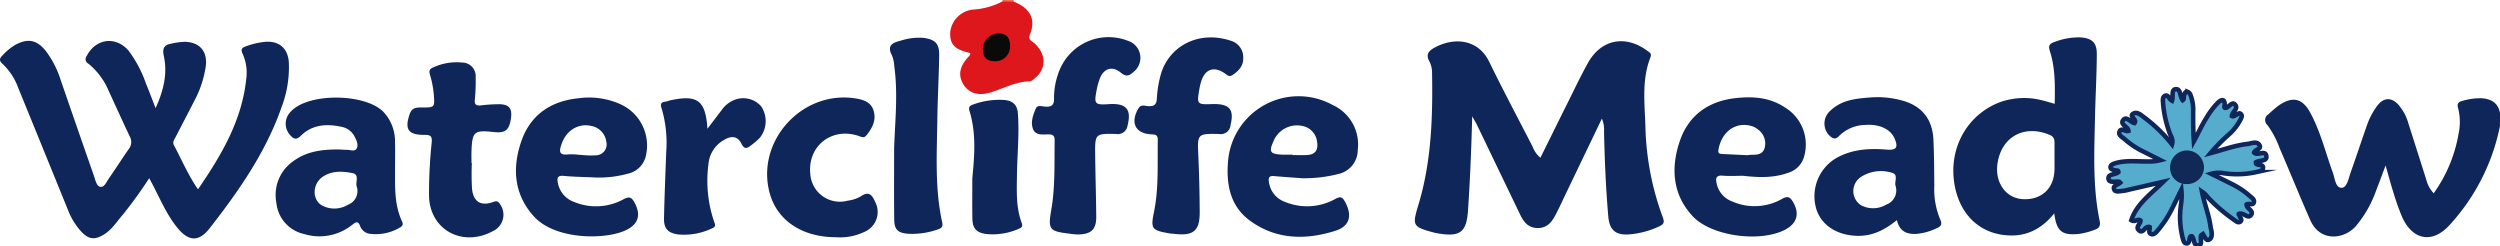
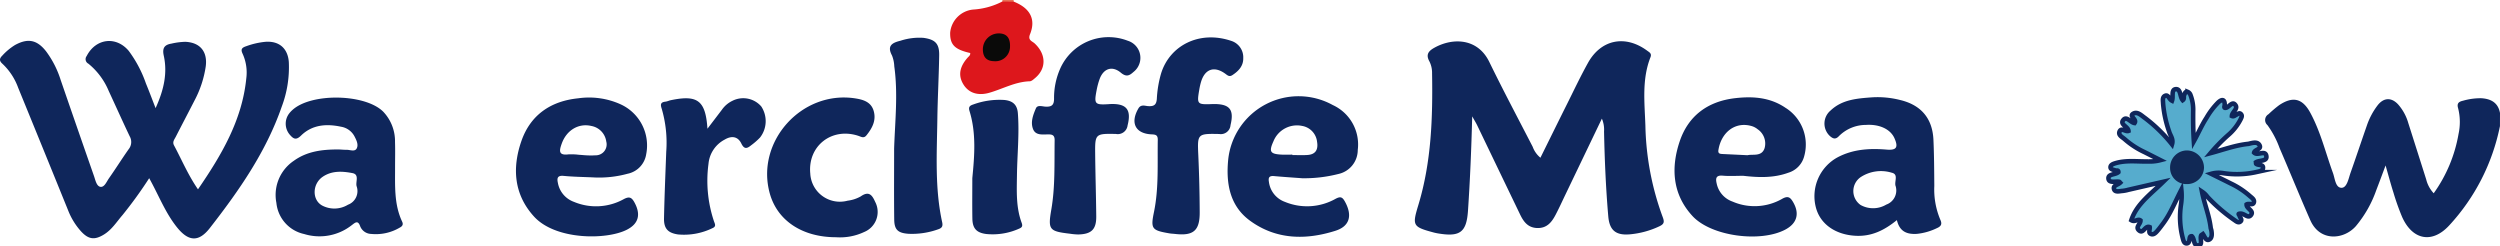
<svg xmlns="http://www.w3.org/2000/svg" id="Group_1378" data-name="Group 1378" width="548.1" height="54" viewBox="0 0 548.1 54">
  <defs>
    <clipPath id="clip-path">
      <rect id="Rectangle_5046" data-name="Rectangle 5046" width="548.1" height="54" fill="none" />
    </clipPath>
  </defs>
  <g id="Group_1377" data-name="Group 1377" clip-path="url(#clip-path)">
    <path id="Path_3731" data-name="Path 3731" d="M535.735.34A1.929,1.929,0,0,1,535.8,0h2.459a.385.385,0,0,0,.034.375A1.759,1.759,0,0,1,535.735.34" transform="translate(-316.003)" fill="#e87055" />
    <path id="Path_3732" data-name="Path 3732" d="M783.823,47.587c1.994-4.026,3.9-7.9,5.831-11.766,1.511-3.025,2.958-6.087,4.6-9.04,2.87-5.156,8.186-6.2,12.979-2.666.482.356,1.045.607.719,1.437-1.926,4.895-1.278,10-1.112,15.046a61.3,61.3,0,0,0,3.806,20.023c.4,1.057.292,1.513-.758,2a19.042,19.042,0,0,1-6.464,1.755c-3.058.267-4.457-.881-4.721-3.927-.536-6.2-.8-12.412-.928-18.631a6.074,6.074,0,0,0-.477-2.809c-2.733,5.695-5.381,11.214-8.031,16.732-.7,1.463-1.372,2.942-2.128,4.377-.85,1.613-1.91,2.953-4.046,2.873-2.034-.077-2.973-1.41-3.734-2.989q-4.71-9.775-9.41-19.554c-.248-.515-.556-1-1.079-1.936-.188,7.249-.471,13.97-.924,20.684-.311,4.6-1.666,5.745-6.224,5.033a11.729,11.729,0,0,1-1.2-.232c-4.727-1.262-4.833-1.514-3.458-6.053,2.862-9.444,3.17-19.161,3.006-28.918a5.551,5.551,0,0,0-.575-2.55c-.876-1.553-.151-2.33,1.116-3.03,4.011-2.216,9.449-2.107,12,3.12,3.049,6.26,6.324,12.412,9.512,18.6a5.619,5.619,0,0,0,1.7,2.414" transform="translate(-446.103 -13)" fill="#0f265b" />
    <path id="Path_3733" data-name="Path 3733" d="M34.112,36.588c1.837-4.038,2.627-7.689,1.791-11.5-.367-1.676.153-2.392,1.7-2.645a15.131,15.131,0,0,1,3.024-.391c3.266.139,4.909,2.184,4.477,5.416a23.112,23.112,0,0,1-2.471,7.475c-1.356,2.65-2.745,5.283-4.1,7.934-.295.577-.787,1.119-.383,1.874,1.69,3.154,3.071,6.474,5.255,9.643,5.181-7.549,9.682-15.176,10.595-24.344a9.961,9.961,0,0,0-.8-5.362c-.5-1.042-.142-1.361.811-1.683a16.951,16.951,0,0,1,4.167-.954c3.04-.225,4.941,1.454,5.145,4.471a24.49,24.49,0,0,1-1.554,9.744c-3.445,9.931-9.379,18.427-15.772,26.625-2.44,3.129-4.679,2.952-7.176-.147-2.577-3.2-4.021-7.041-6.113-10.793a92.627,92.627,0,0,1-5.841,8.074c-1.282,1.483-2.326,3.188-4.052,4.258-2.07,1.284-3.408,1.1-5.034-.66a15.019,15.019,0,0,1-2.856-4.646Q9.474,45.536,3.982,32.121A13.537,13.537,0,0,0,.563,26.892c-.731-.646-.746-1.135-.073-1.8A12.818,12.818,0,0,1,3.3,22.75c2.82-1.537,4.807-1.147,6.794,1.376a21,21,0,0,1,3.209,6.3q3.632,10.544,7.31,21.072c.31.89.554,2.194,1.384,2.343.889.159,1.365-1.123,1.886-1.863,1.484-2.106,2.851-4.293,4.337-6.4a2.5,2.5,0,0,0,.212-2.816c-1.571-3.3-3.061-6.63-4.6-9.944a15.28,15.28,0,0,0-4.457-5.975A1.108,1.108,0,0,1,19,25.171c1.989-3.873,6.439-4.445,9.226-1.128A26.493,26.493,0,0,1,32,31.2c.673,1.615,1.28,3.258,2.111,5.389" transform="translate(0 -12.884)" fill="#0f265b" />
    <path id="Path_3734" data-name="Path 3734" d="M1262.284,55.712q-.005,1.444-.011,2.888a45.174,45.174,0,0,1-11.129,21.775c-3.75,4.07-8.07,3.187-10.32-1.861a52.17,52.17,0,0,1-1.9-5.341c-.572-1.785-1.05-3.6-1.726-5.95-.8,2.138-1.406,3.779-2.036,5.409a25.332,25.332,0,0,1-4.483,7.9c-2.637,2.975-7.874,3.478-9.985-1.309-2.318-5.255-4.467-10.578-6.748-15.846a20.1,20.1,0,0,0-2.647-5,1.47,1.47,0,0,1,.226-2.385,25.98,25.98,0,0,1,2.319-1.974c3.007-2.018,5.126-1.508,6.827,1.61,2.283,4.184,3.371,8.815,4.99,13.247.45,1.234.547,3.272,1.905,3.243,1.18-.026,1.511-2.04,1.956-3.3,1.214-3.436,2.365-6.893,3.567-10.333a15.491,15.491,0,0,1,2.375-4.462c1.338-1.712,3.036-1.764,4.5-.167a10.592,10.592,0,0,1,2.213,4.067c1.306,4.12,2.623,8.235,3.926,12.356a6.8,6.8,0,0,0,1.647,3.042,31.5,31.5,0,0,0,5.444-13,12.292,12.292,0,0,0-.089-5.623c-.329-1.1.135-1.453,1.062-1.666a13.969,13.969,0,0,1,4.035-.547c2.125.136,3.661.984,4.079,3.23" transform="translate(-714.184 -30.948)" fill="#0f265b" />
    <path id="Path_3735" data-name="Path 3735" d="M1152.979,51.671c.585-.282,1.2-1.24,1.744-.707.959.938-.594,1.655-.626,2.57.423.183.66-.13.953-.262.348-.156.711-.558,1.071-.114.3.365.047.757-.125,1.13a11.348,11.348,0,0,1-2.771,3.48,38.184,38.184,0,0,0-3.809,3.91c2.817-.751,5.478-1.756,8.323-2.039a1.708,1.708,0,0,0,.2-.054c.808-.185,1.8-.468,2.23.379.457.908-1.03.873-1.194,1.594.784.8,2.541-.738,2.691.867.1,1.083-1.521.772-2.286,1.252.016.123-.014.3.054.352.464.362,1.485.065,1.494.8.01.794-.933.851-1.56,1.014a19.661,19.661,0,0,1-7.3.2,6.034,6.034,0,0,0-2.5.164c1.429.707,2.863,1.406,4.286,2.124A17.725,17.725,0,0,1,1157.939,71c.442.406,1.142.808.989,1.436-.19.781-1.077.169-1.607.487-.059.943,1.713,1.373.954,2.331-.73.92-1.5-.641-2.66-.264-.117.052.138.28.2.511.113.408.675.857.061,1.232-.377.23-.776-.064-1.116-.308a36.987,36.987,0,0,1-6.023-5.163,4.538,4.538,0,0,0-1.2-1.154c.529,2.725,1.6,5.233,1.912,7.924.023.2.116.389.15.588.13.762.182,1.723-.515,2.025s-.971-.717-1.335-1.225c-.194.141-.343.191-.384.287-.307.72.369,2-.518,2.171-1.248.238-.868-1.406-1.535-1.989-.381-.035-.434.249-.475.509-.076.47-.111,1.078-.695,1.066-.534-.011-.672-.633-.794-1.075a18.292,18.292,0,0,1-.406-7.434,13.118,13.118,0,0,0,.079-3.255c-1.444,2.8-2.4,5.25-3.967,7.359-.4.544-.808,1.089-1.245,1.606-.352.418-.817.925-1.351.771-.779-.224-.3-1.033-.369-1.532-1.079-.473-1.4,1.7-2.442.618-.668-.694.436-1.311.416-2.084-.6-.465-1.2.448-2.01-.061,1.145-3.508,4.13-5.608,7.011-8.428-2.978.684-5.34,1.228-7.7,1.768a7.1,7.1,0,0,1-1.2.236c-.657.034-1.611.355-1.873-.311-.355-.9.806-1,1.311-1.482-.069-.072-.13-.195-.209-.208-.832-.143-2.2.328-2.344-.63-.168-1.151,1.481-.855,2.164-1.481.014-.531-.441-.274-.673-.377-.407-.18-1.07-.164-1.049-.727.018-.49.566-.7,1.041-.844,2.408-.727,4.877-.338,7.321-.394a8.964,8.964,0,0,0,2.57-.288c-1.167-.59-2.331-1.183-3.5-1.769a17.966,17.966,0,0,1-4.264-2.771c-.53-.491-1.5-.9-1.2-1.7.373-.985,1.31.077,1.968-.172-.082-.991-2.022-1.392-1.086-2.446.715-.805,1.558.606,2.415.724.61-.844-1.316-1.475-.262-2.065.905-.507,1.754.4,2.531.945a33.1,33.1,0,0,1,5.946,5.789c.35-1.173-.369-1.912-.608-2.747a24.621,24.621,0,0,1-1.341-6.115c-.016-.659-.248-1.545.514-1.808.638-.22.795.791,1.437,1.11.333-.884-.253-2.47.85-2.534s.847,1.644,1.492,2.413c.41-.284.161-.73.3-1.07.151-.371.26-.865.762-.763a1.15,1.15,0,0,1,.646.692,8.944,8.944,0,0,1,.593,3.169c-.036,2.3-.011,4.594.143,6.978.951-1.7,1.71-3.5,2.774-5.133a16.508,16.508,0,0,1,2.577-3.389c.9-.816,1.476-.633,1.411.683-.152.461-.043.655.462.448" transform="translate(-664.78 -28.101)" fill="#56accd" />
    <path id="Path_3736" data-name="Path 3736" d="M1152.979,51.671c.585-.282,1.2-1.24,1.744-.707.959.938-.594,1.655-.626,2.57.423.183.66-.13.953-.262.348-.156.711-.558,1.071-.114.3.365.047.757-.125,1.13a11.348,11.348,0,0,1-2.771,3.48,38.184,38.184,0,0,0-3.809,3.91c2.817-.751,5.478-1.756,8.323-2.039a1.708,1.708,0,0,0,.2-.054c.808-.185,1.8-.468,2.23.379.457.908-1.03.873-1.194,1.594.784.8,2.541-.738,2.691.867.1,1.083-1.521.772-2.286,1.252.016.123-.014.3.054.352.464.362,1.485.065,1.494.8.01.794-.933.851-1.56,1.014a19.661,19.661,0,0,1-7.3.2,6.034,6.034,0,0,0-2.5.164c1.429.707,2.863,1.406,4.286,2.124A17.725,17.725,0,0,1,1157.939,71c.442.406,1.142.808.989,1.436-.19.781-1.077.169-1.607.487-.059.943,1.713,1.373.954,2.331-.73.92-1.5-.641-2.66-.264-.117.052.138.28.2.511.113.408.675.857.061,1.232-.377.23-.776-.064-1.116-.308a36.987,36.987,0,0,1-6.023-5.163,4.538,4.538,0,0,0-1.2-1.154c.529,2.725,1.6,5.233,1.912,7.924.023.2.116.389.15.588.13.762.182,1.723-.515,2.025s-.971-.717-1.335-1.225c-.194.141-.343.191-.384.287-.307.72.369,2-.518,2.171-1.248.238-.868-1.406-1.535-1.989-.381-.035-.434.249-.475.509-.076.47-.111,1.078-.695,1.066-.534-.011-.672-.633-.794-1.075a18.292,18.292,0,0,1-.406-7.434,13.118,13.118,0,0,0,.079-3.255c-1.444,2.8-2.4,5.25-3.967,7.359-.4.544-.808,1.089-1.245,1.606-.352.418-.817.925-1.351.771-.779-.224-.3-1.033-.369-1.532-1.079-.473-1.4,1.7-2.442.618-.668-.694.436-1.311.416-2.084-.6-.465-1.2.448-2.01-.061,1.145-3.508,4.13-5.608,7.011-8.428-2.978.684-5.34,1.228-7.7,1.768a7.1,7.1,0,0,1-1.2.236c-.657.034-1.611.355-1.873-.311-.355-.9.806-1,1.311-1.482-.069-.072-.13-.195-.209-.208-.832-.143-2.2.328-2.344-.63-.168-1.151,1.481-.855,2.164-1.481.014-.531-.441-.274-.673-.377-.407-.18-1.07-.164-1.049-.727.018-.49.566-.7,1.041-.844,2.408-.727,4.877-.338,7.321-.394a8.964,8.964,0,0,0,2.57-.288c-1.167-.59-2.331-1.183-3.5-1.769a17.966,17.966,0,0,1-4.264-2.771c-.53-.491-1.5-.9-1.2-1.7.373-.985,1.31.077,1.968-.172-.082-.991-2.022-1.392-1.086-2.446.715-.805,1.558.606,2.415.724.61-.844-1.316-1.475-.262-2.065.905-.507,1.754.4,2.531.945a33.1,33.1,0,0,1,5.946,5.789c.35-1.173-.369-1.912-.608-2.747a24.621,24.621,0,0,1-1.341-6.115c-.016-.659-.248-1.545.514-1.808.638-.22.795.791,1.437,1.11.333-.884-.253-2.47.85-2.534s.847,1.644,1.492,2.413c.41-.284.161-.73.3-1.07.151-.371.26-.865.762-.763a1.15,1.15,0,0,1,.646.692,8.944,8.944,0,0,1,.593,3.169c-.036,2.3-.011,4.594.143,6.978.951-1.7,1.71-3.5,2.774-5.133a16.508,16.508,0,0,1,2.577-3.389c.9-.816,1.476-.633,1.411.683C1152.365,51.684,1152.474,51.878,1152.979,51.671Z" transform="translate(-664.78 -28.101)" fill="none" stroke="#0f265b" stroke-miterlimit="10" stroke-width="1" />
    <path id="Path_3737" data-name="Path 3737" d="M623.315,34.615c3.918-.139,5.013,1.089,4.159,4.6a2.135,2.135,0,0,1-2.489,1.956c-4.839-.1-4.785-.018-4.57,4.788q.277,6.18.3,12.37c.023,4.038-1.383,5.216-5.4,4.754-.406-.047-.819-.055-1.221-.123-3.9-.662-4.163-1-3.4-4.707,1.07-5.222.74-10.507.828-15.777.017-1.032-.408-1.187-1.316-1.223-3.584-.144-4.771-2.511-2.94-5.668.575-.992,1.47-.56,2.181-.521,1.274.07,1.779-.31,1.87-1.625a24.145,24.145,0,0,1,.945-5.581c1.893-6.06,8.346-9.475,15.374-7.1a3.764,3.764,0,0,1,2.627,3.744c.047,1.732-1,2.859-2.387,3.762-.7.458-1.1.014-1.607-.347-2.388-1.694-4.4-1-5.255,1.8a14.438,14.438,0,0,0-.4,1.782c-.537,3.12-.436,3.232,2.7,3.12" transform="translate(-357.692 -11.794)" fill="#0f265b" />
    <path id="Path_3738" data-name="Path 3738" d="M568.491,34.525c3.8-.236,4.979,1.136,4.086,4.65a2.166,2.166,0,0,1-2.549,1.892c-4.572-.1-4.605-.017-4.559,4.483.046,4.529.192,9.057.235,13.587.027,2.845-1.051,3.9-3.935,3.964a13.23,13.23,0,0,1-1.828-.164c-4.556-.531-4.85-.874-4.086-5.317.865-5.033.652-10.107.726-15.174.018-1.194-.61-1.3-1.537-1.281-1.217.02-2.664.217-3.2-1.185-.589-1.528.022-3.094.622-4.512.347-.82,1.365-.435,2.058-.393,1.362.082,1.949-.294,1.929-1.787a15.8,15.8,0,0,1,1.328-6.5,11.6,11.6,0,0,1,14.837-6.155,3.92,3.92,0,0,1,1.242,6.847c-.895.819-1.585,1.14-2.759.158-1.894-1.584-3.785-.942-4.648,1.359a15.765,15.765,0,0,0-.679,2.541c-.576,2.988-.384,3.185,2.721,2.992" transform="translate(-325.362 -11.697)" fill="#0f265b" />
-     <path id="Path_3739" data-name="Path 3739" d="M231.926,55.335a54.882,54.882,0,0,0,.037,5.67c.3,2.873,1.964,3.861,4.681,2.871.761-.277,1.046-.132,1.436.468a3.935,3.935,0,0,1-1.464,5.891c-6.662,3.68-13.913-.185-14.078-7.663a106.085,106.085,0,0,1,.585-11.741c.132-1.474-.327-1.655-1.6-1.654-3.584,0-4.369-1.246-3.232-4.544.511-1.484,1.528-1.473,2.729-1.468,2.7.011,2.781-.022,2.578-2.676a21.307,21.307,0,0,0-.818-4.369c-.258-.875-.253-1.339.658-1.724a12.221,12.221,0,0,1,6.36-1.08,2.977,2.977,0,0,1,2.962,3.226,40.814,40.814,0,0,1-.174,4.864c-.141,1.2.332,1.392,1.347,1.3a34.744,34.744,0,0,1,4.076-.251c2.089.047,2.78.949,2.5,3.009-.367,2.677-1.222,3.375-3.782,3.091-4.273-.474-4.724-.1-4.88,4.156-.032.875,0,1.753,0,2.629l.082,0" transform="translate(-128.476 -19.605)" fill="#0f265b" />
    <path id="Path_3740" data-name="Path 3740" d="M425.167,82.753c-7.4,0-12.85-3.647-14.511-9.554-3.2-11.377,6.991-22.733,18.762-20.883,1.716.27,3.41.778,3.985,2.687.63,2.094-.281,3.815-1.567,5.409-.6.743-1.171.3-1.817.095-5.818-1.894-11.07,2.248-10.5,8.263a6.5,6.5,0,0,0,8.191,5.969,7.8,7.8,0,0,0,2.878-.942c1.806-1.272,2.509-.253,3.155,1.192a4.746,4.746,0,0,1-2.427,6.623,12.4,12.4,0,0,1-6.148,1.139" transform="translate(-241.875 -30.741)" fill="#0f265b" />
    <path id="Path_3741" data-name="Path 3741" d="M476.63,44.362c.2-6,.87-12.007.032-18a7.192,7.192,0,0,0-.5-2.365c-1.157-2.16.074-2.793,1.865-3.234a13.288,13.288,0,0,1,5.024-.63c2.586.355,3.5,1.255,3.456,3.843-.071,4.658-.338,9.314-.4,13.973-.107,7.557-.582,15.139,1.058,22.613.211.962-.12,1.308-.978,1.579a16.929,16.929,0,0,1-6.421.95c-2.267-.169-3.087-.849-3.116-3.12-.066-5.2-.021-10.4-.021-15.6" transform="translate(-280.601 -11.835)" fill="#0f265b" />
    <path id="Path_3742" data-name="Path 3742" d="M363.492,59.213c1.215-1.6,2.192-2.876,3.167-4.159a5.943,5.943,0,0,1,2.3-1.96,5.233,5.233,0,0,1,6.332,1.227,5.836,5.836,0,0,1-.261,6.81,14.766,14.766,0,0,1-1.988,1.732c-.86.7-1.481.906-2.12-.415-.75-1.552-2.119-1.758-3.623-.871a6.675,6.675,0,0,0-3.576,5.338,27.9,27.9,0,0,0,1.21,12.608c.209.567.538,1.127-.351,1.489a14.251,14.251,0,0,1-7.54,1.374c-2.24-.333-3.118-1.306-3.07-3.554.1-4.869.309-9.736.49-14.6a26.56,26.56,0,0,0-1-9.429c-.306-.928-.242-1.408.819-1.528.4-.046.781-.238,1.18-.322,5.873-1.227,7.626.06,8.034,6.261" transform="translate(-208.394 -30.986)" fill="#0f265b" />
    <path id="Path_3743" data-name="Path 3743" d="M518.718,70.47c.483-4.923.869-9.865-.616-14.679-.271-.878.022-1.189.809-1.443a16.735,16.735,0,0,1,6.813-.991c1.842.179,2.834,1.027,2.979,2.919.345,4.529-.143,9.044-.2,13.565-.047,3.526-.224,7.031,1.016,10.406.278.756.135,1.056-.6,1.348a14.1,14.1,0,0,1-7.167,1.146c-2.118-.281-2.986-1.219-3.024-3.36-.052-2.969-.013-5.94-.013-8.91" transform="translate(-305.544 -31.44)" fill="#0f265b" />
    <path id="Path_3744" data-name="Path 3744" d="M519.324.83l2.557.034c3.553,1.421,4.861,3.847,3.537,7.121-.542,1.34.463,1.516,1.007,2.022,2.532,2.358,2.616,5.472.126,7.574-.358.3-.789.72-1.2.732-3.193.093-5.927,1.681-8.885,2.523-2.188.623-4.44.257-5.731-1.965-1.229-2.114-.518-4.024,1-5.742.254-.288.647-.533.561-1.018-3.412-.771-4.445-1.823-4.388-4.464a5.6,5.6,0,0,1,5.021-5.061A15.96,15.96,0,0,0,519.324.83" transform="translate(-299.592 -0.49)" fill="#dd171c" />
-     <path id="Path_3745" data-name="Path 3745" d="M1076.192,60.13c-1.552-7.477-1.169-15.05-1.014-22.605.1-4.657.381-9.311.393-13.967.007-2.521-1.162-3.475-3.7-3.6a14.918,14.918,0,0,0-5.584,1.014c-1.178.4-1.358.889-.984,2.056,1.186,3.7,1.109,7.538,1.043,11.5-.895-.251-1.6-.47-2.32-.648a15.808,15.808,0,0,0-9.836.342c-7.413,2.912-11.4,10.652-9.672,18.722,1.187,5.542,4.8,9.35,10,10.246,4.672.8,8.579-.7,11.725-4.651.514,3.975,1.692,4.859,5.346,4.518a15.5,15.5,0,0,0,3.54-.922c1.026-.347,1.284-.947,1.064-2.006M1066.3,48.753c0,4.241-2.8,6.915-6.976,6.672-3.688-.214-6.119-3.626-5.531-7.761.843-5.93,5.9-8.676,11.473-6.311,1.009.428,1.042,1.095,1.036,1.926-.009,1.216,0,2.433,0,3.649v1.824" transform="translate(-615.87 -11.766)" fill="#0f265b" />
    <path id="Path_3746" data-name="Path 3746" d="M679.271,53.434a15.514,15.514,0,0,0-22.947,12c-.487,5.09.295,10.063,4.775,13.339,5.726,4.187,12.224,4.28,18.734,2.217,3.186-1.01,3.725-3.386,2.124-6.331-.578-1.062-.989-1.278-2.14-.648a12.713,12.713,0,0,1-11.056.641,5.355,5.355,0,0,1-3.507-4.387c-.182-1.02.143-1.357,1.164-1.262,2.036.189,4.079.317,6.119.47a30.09,30.09,0,0,0,7.913-.926,5.4,5.4,0,0,0,4.284-5.279,9.51,9.51,0,0,0-5.464-9.835m-5.608,10.945c-1.084.067-2.176.012-3.265.012,0-.031,0-.063,0-.094-.815,0-1.633.039-2.445-.007-2.443-.139-2.731-.659-1.689-2.95a5.563,5.563,0,0,1,6.3-3.333,3.964,3.964,0,0,1,3.248,3.461c.288,1.717-.3,2.8-2.148,2.911" transform="translate(-387.058 -30.395)" fill="#0f265b" />
    <path id="Path_3747" data-name="Path 3747" d="M919.529,54.4c-3.393-2.36-7.216-2.64-11.169-2.18-5.991.7-10.244,3.862-12.133,9.473-1.956,5.81-1.59,11.607,2.808,16.366,4.133,4.472,14.943,5.866,20.376,2.956,2.542-1.362,3.129-3.481,1.719-5.946-.623-1.091-1.128-1.545-2.489-.755a12.161,12.161,0,0,1-10.847.567,5.344,5.344,0,0,1-3.463-3.976c-.248-1.07-.175-1.833,1.333-1.7,1.486.135,2.995.03,4.494.03,3.341.385,6.669.509,9.9-.678a5.108,5.108,0,0,0,3.481-3.672,9.494,9.494,0,0,0-4.006-10.49m-4.691,8.773c-.624,1.941-2.6,1.264-3.734,1.556-2.016-.1-3.715-.181-5.414-.262-.564-.027-1.11-.035-.978-.865.619-3.906,3.705-6.351,7.368-5.24a3.732,3.732,0,0,1,1.242.679,3.769,3.769,0,0,1,1.516,4.133" transform="translate(-527.972 -30.693)" fill="#0f265b" />
    <path id="Path_3748" data-name="Path 3748" d="M298.624,53.613a16.838,16.838,0,0,0-9.2-1.257c-6.033.618-10.451,3.677-12.428,9.374-2.038,5.873-1.664,11.675,2.764,16.54,4.737,5.2,15.909,5.163,20.35,2.9,2.6-1.325,3.09-3.336,1.72-5.907-.631-1.183-1.146-1.481-2.448-.771a12.53,12.53,0,0,1-10.857.568A5.44,5.44,0,0,1,285,70.911c-.213-.983-.155-1.684,1.255-1.548,2.166.21,4.352.232,6.529.333a23.517,23.517,0,0,0,7.485-.8,5.169,5.169,0,0,0,4.09-4.282,9.906,9.906,0,0,0-5.738-11m-5.409,11.24a15.141,15.141,0,0,1-1.831.007c-.541-.018-1.08-.079-1.62-.121,0,0,0,.01,0,.014a13.532,13.532,0,0,0-2.431-.11c-2.319.3-2-.925-1.491-2.348,1.044-2.933,3.659-4.533,6.48-3.882a4.021,4.021,0,0,1,3.287,3.424,2.388,2.388,0,0,1-2.393,3.015" transform="translate(-162.687 -30.801)" fill="#0f265b" />
    <path id="Path_3749" data-name="Path 3749" d="M997.459,78.723a17,17,0,0,1-1.289-7.323c-.025-3.378-.039-6.76-.191-10.134-.214-4.72-2.749-7.651-7.341-8.729a20.083,20.083,0,0,0-6.083-.578c-3.262.242-6.58.464-9.13,2.895a3.722,3.722,0,0,0-.175,5.565c.683.607,1.254.868,2.039.016a8.344,8.344,0,0,1,5.886-2.425c2.97-.2,5.376.936,6.256,2.91.9,2.031.436,2.686-1.743,2.5-3.717-.313-7.36-.09-10.735,1.7A9.708,9.708,0,0,0,970.18,76c.921,3.732,4.3,6.086,8.746,6.314,3.423.176,6.226-1.145,9.039-3.438.611,2.573,2.259,3.149,4.4,3.017a12.983,12.983,0,0,0,4.288-1.214c1.042-.44,1.295-.923.8-1.96m-11.785-3.258a5.636,5.636,0,0,1-5.664.1,3.718,3.718,0,0,1-.023-6.076,8.11,8.11,0,0,1,6.872-.994c1.568.361.459,2.006.849,2.965a3.285,3.285,0,0,1-2.034,4.01" transform="translate(-572.092 -30.622)" fill="#0f265b" />
    <path id="Path_3750" data-name="Path 3750" d="M175.13,79.368c-1.8-3.824-1.538-7.912-1.552-11.965,0-1.828.047-3.657-.011-5.483a9.394,9.394,0,0,0-2.573-6.648c-3.946-3.959-15.8-4.176-19.933-.371a5.527,5.527,0,0,0-.694.744,3.694,3.694,0,0,0,.149,4.683c.745.856,1.325,1.273,2.438.179,2.45-2.408,5.576-2.636,8.781-1.949a4.062,4.062,0,0,1,2.914,2.053c.442.855.952,1.842.527,2.687-.413.822-1.468.3-2.243.317-.612.011-1.225-.071-1.838-.072-3.454-.009-6.81.386-9.714,2.483a9.018,9.018,0,0,0-3.823,9.221,7.763,7.763,0,0,0,6.087,6.834,11.438,11.438,0,0,0,10.434-1.94c.757-.562,1.361-1.185,1.87.294a2.673,2.673,0,0,0,2.4,1.626,10.281,10.281,0,0,0,6.263-1.39c.573-.292.813-.679.518-1.3m-11.874-3.715a5.739,5.739,0,0,1-5.655.183c-2.269-1.245-2.182-4.742.112-6.308,2.014-1.375,4.322-1.225,6.51-.808,1.618.308.626,1.95.935,2.912a3.18,3.18,0,0,1-1.9,4.021" transform="translate(-86.963 -30.774)" fill="#0f265b" />
    <path id="Path_3751" data-name="Path 3751" d="M1167.427,84.12a3.7,3.7,0,0,1-3.784,3.673,3.535,3.535,0,0,1-3.654-3.549,3.721,3.721,0,0,1,3.635-3.828,3.779,3.779,0,0,1,3.8,3.7" transform="translate(-684.219 -47.433)" fill="#112956" />
    <path id="Path_3752" data-name="Path 3752" d="M531.33,20.605a3.205,3.205,0,0,1-3.507,3.336c-1.755-.027-2.439-1.055-2.443-2.593a3.483,3.483,0,0,1,3.5-3.5c1.653.005,2.479.935,2.454,2.759" transform="translate(-309.895 -10.526)" fill="#0a0a09" />
  </g>
</svg>